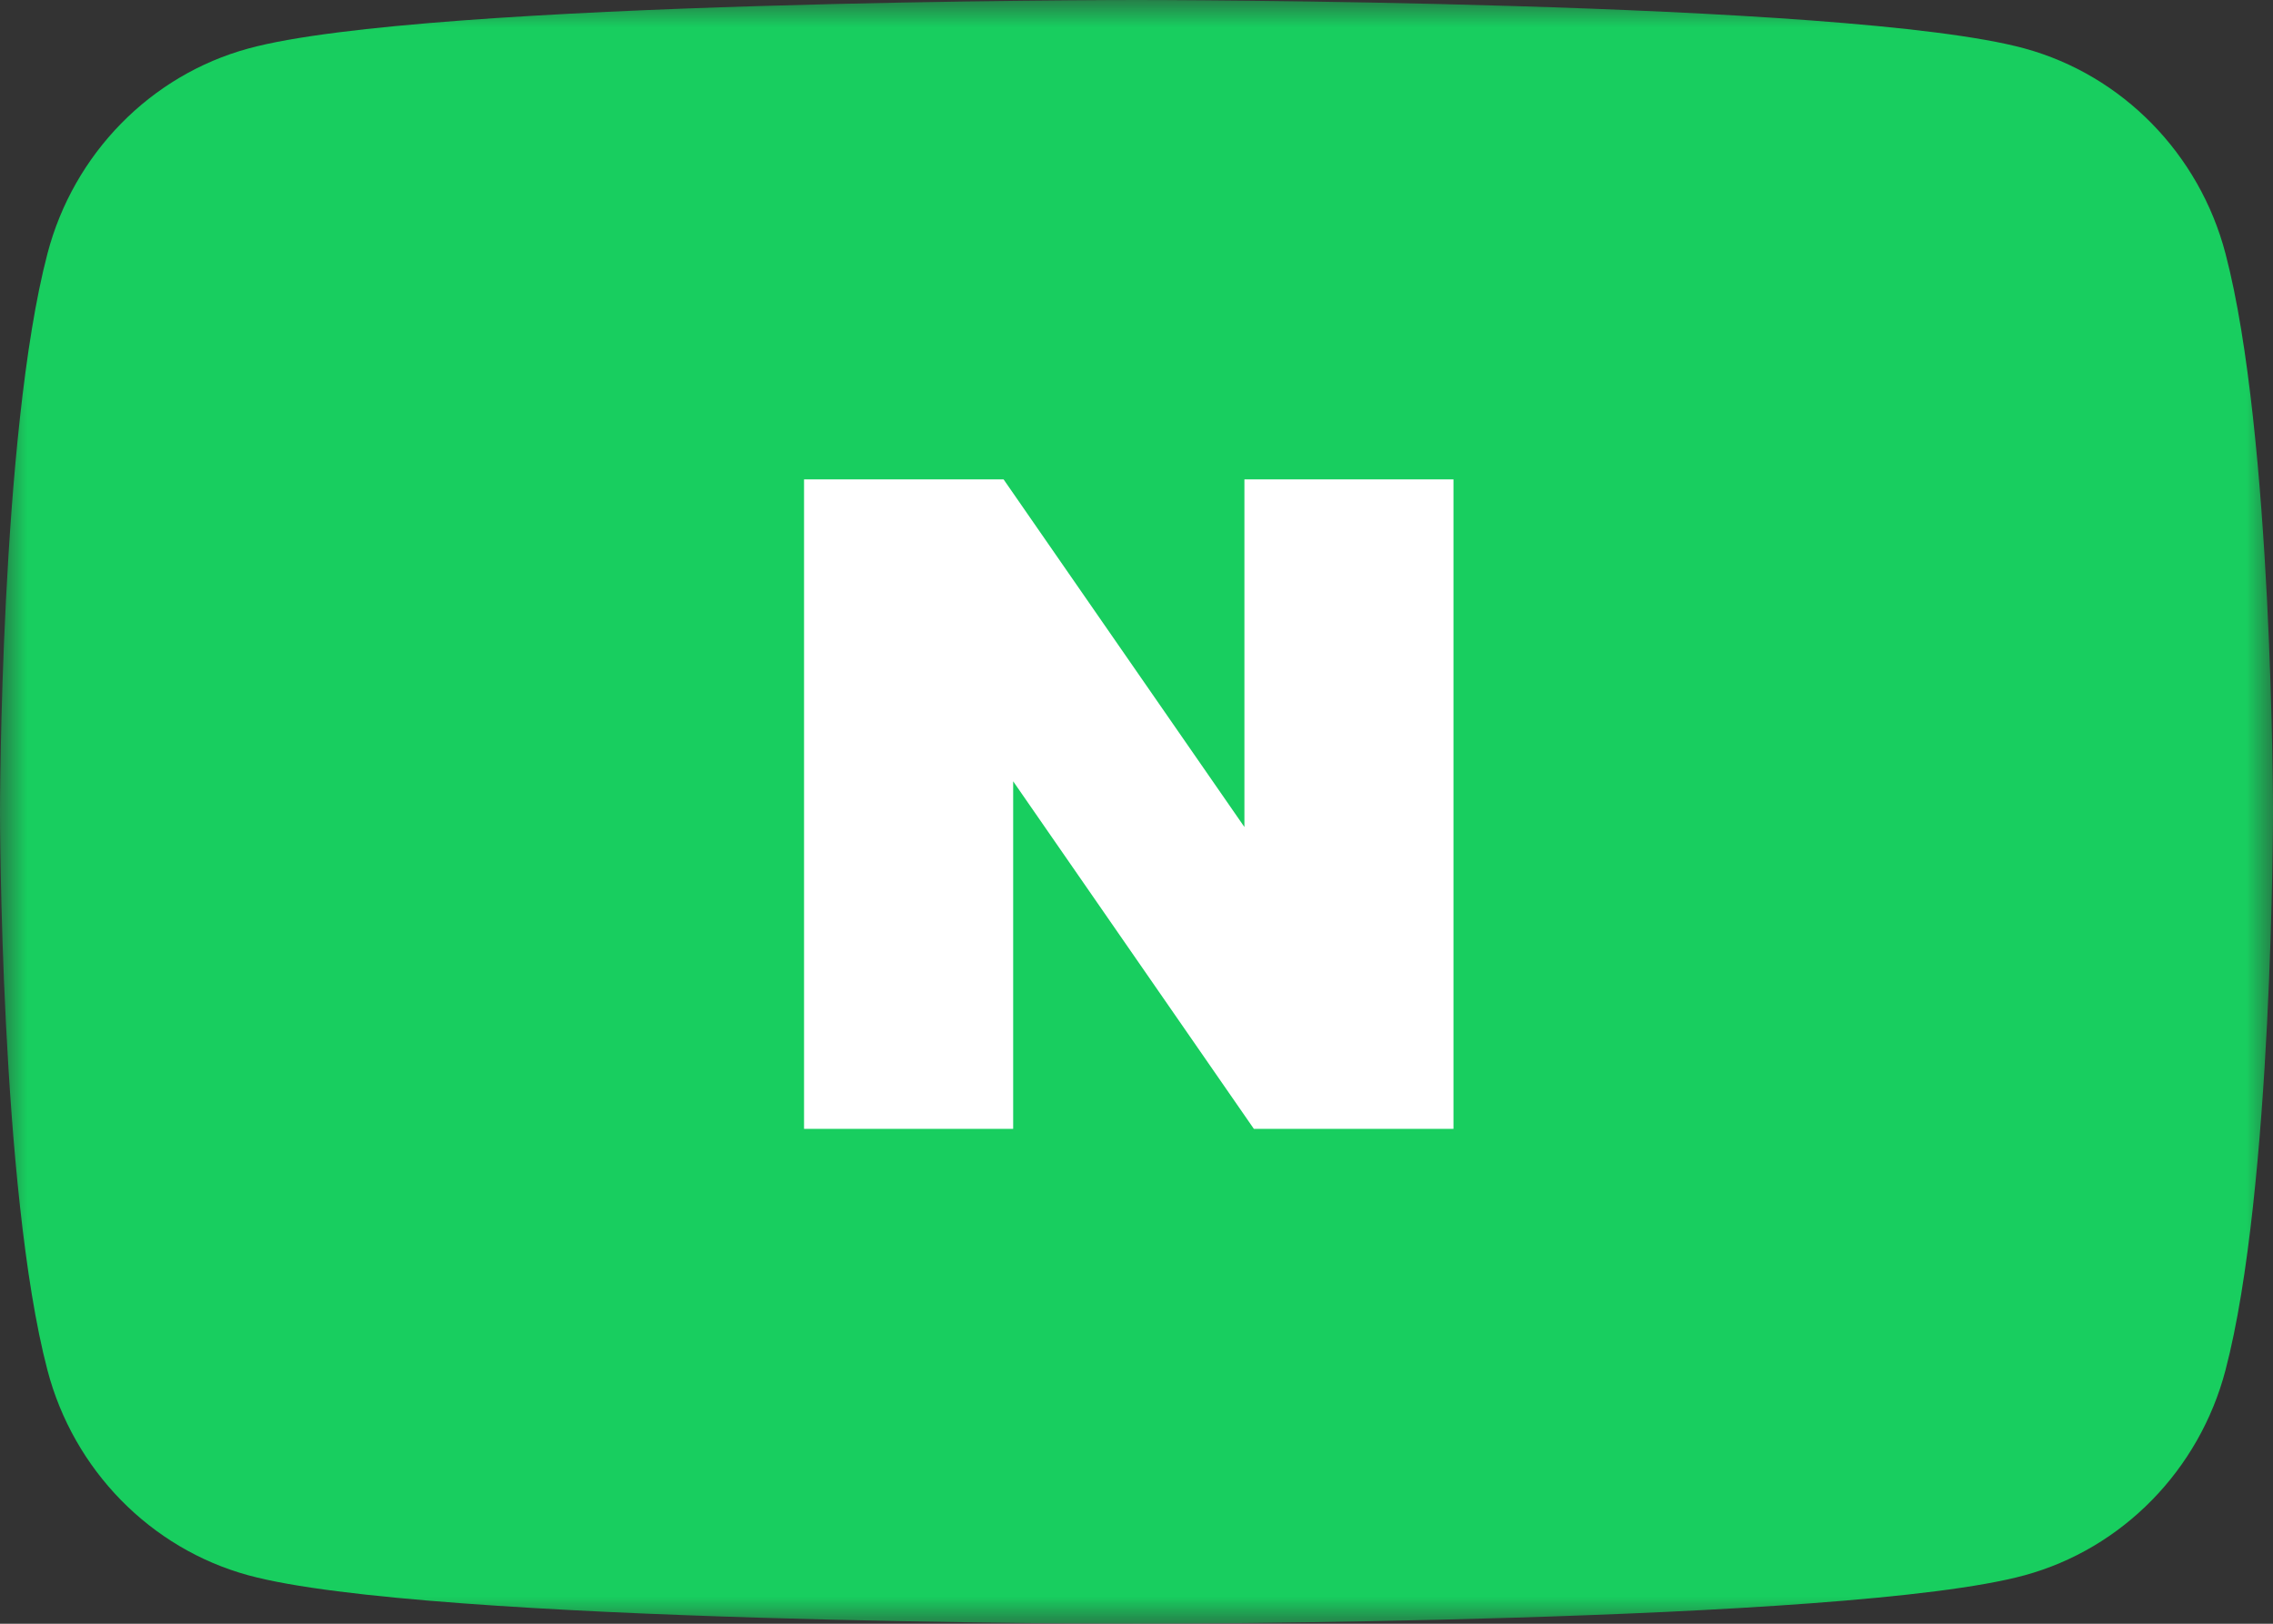
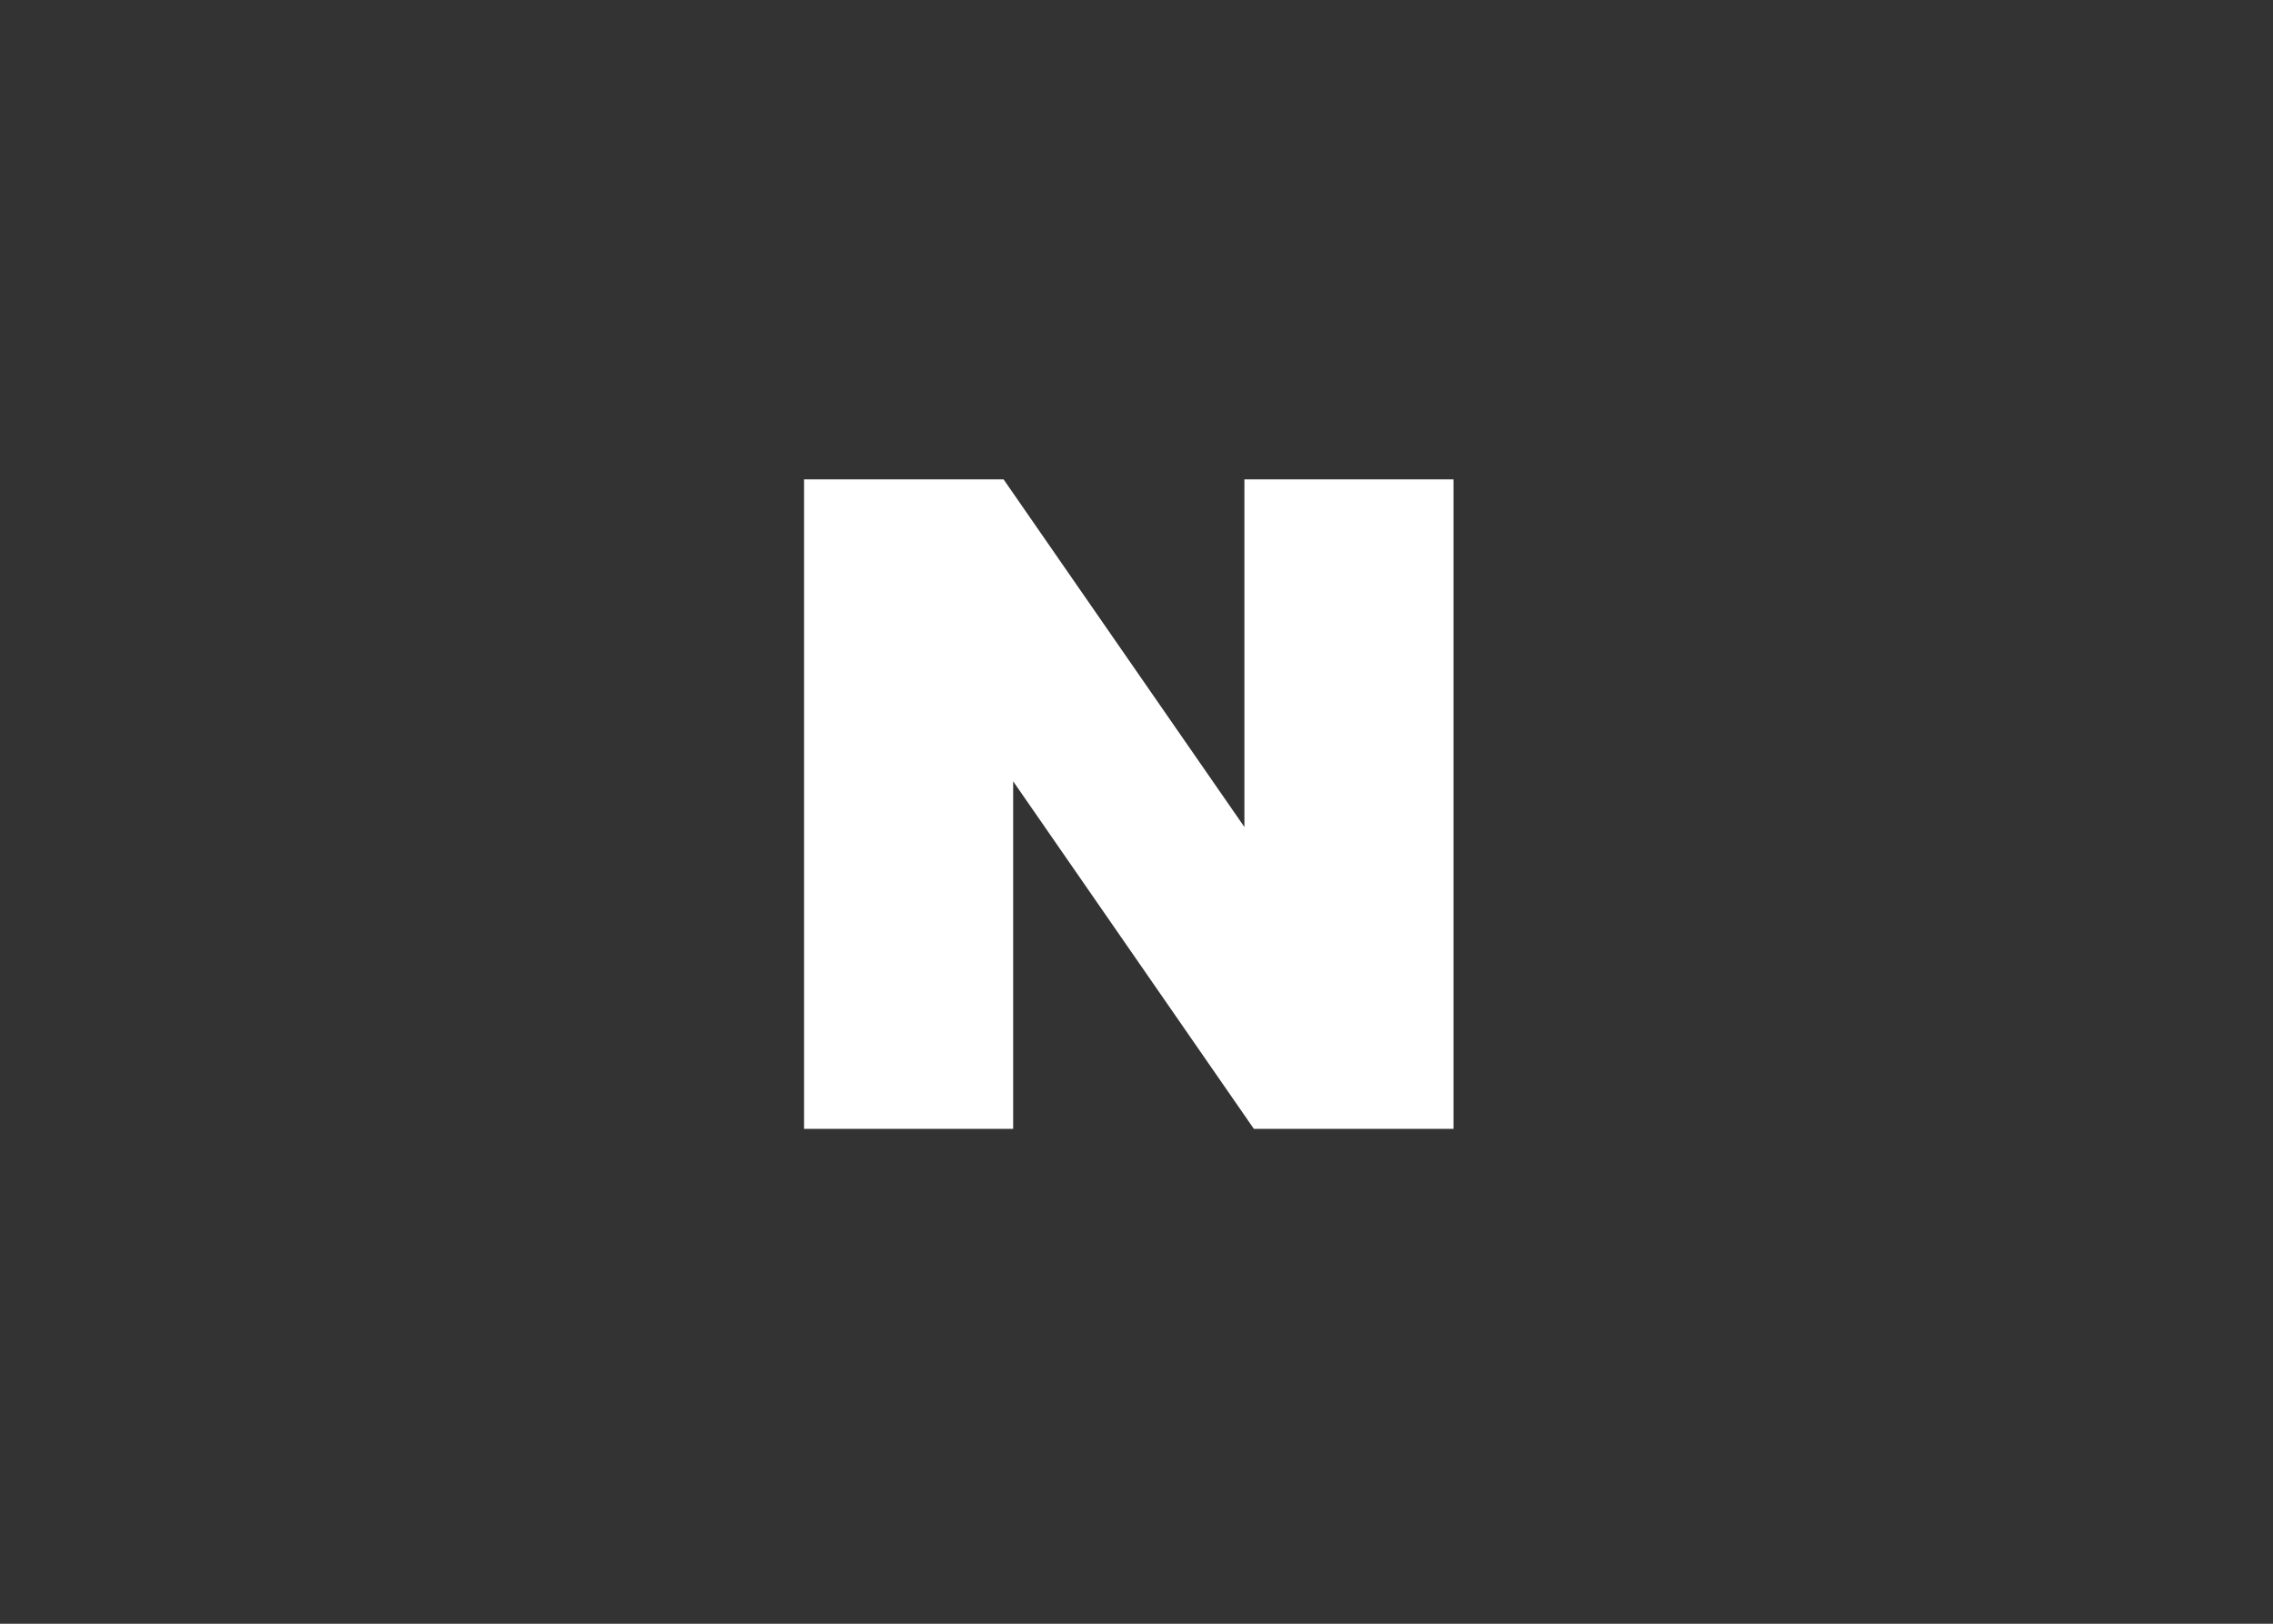
<svg xmlns="http://www.w3.org/2000/svg" xmlns:xlink="http://www.w3.org/1999/xlink" width="42" height="30" viewBox="0 0 42 30">
  <rect x="0" y="0" width="42" height="30" fill="#333333" stroke="none" />
  <defs>
    <path id="bb5j12f0la" d="M0 0h42v30H0z" />
  </defs>
  <g fill="none" fill-rule="evenodd">
    <mask id="zadzj3qd4b" fill="#fff">
      <use xlink:href="#bb5j12f0la" />
    </mask>
-     <path d="M41.122 4.685c-.483-1.844-1.906-3.296-3.713-3.79C34.133 0 21 0 21 0S7.866 0 4.59.896C2.783 1.389 1.36 2.84.877 4.685 0 8.027 0 15 0 15s0 6.974.877 10.316c.483 1.844 1.906 3.296 3.713 3.789C7.866 30 21 30 21 30s13.133 0 16.409-.895c1.807-.493 3.23-1.945 3.713-3.79C42 21.975 42 15 42 15s0-6.973-.878-10.315" fill="#18CE5F" mask="url(#zadzj3qd4b)" />
    <path fill="#FFF" mask="url(#zadzj3qd4b)" d="M22.994 8.857v6.423l-4.45-6.423h-3.687v12h3.864v-6.422l4.448 6.422h3.688v-12z" />
  </g>
</svg>